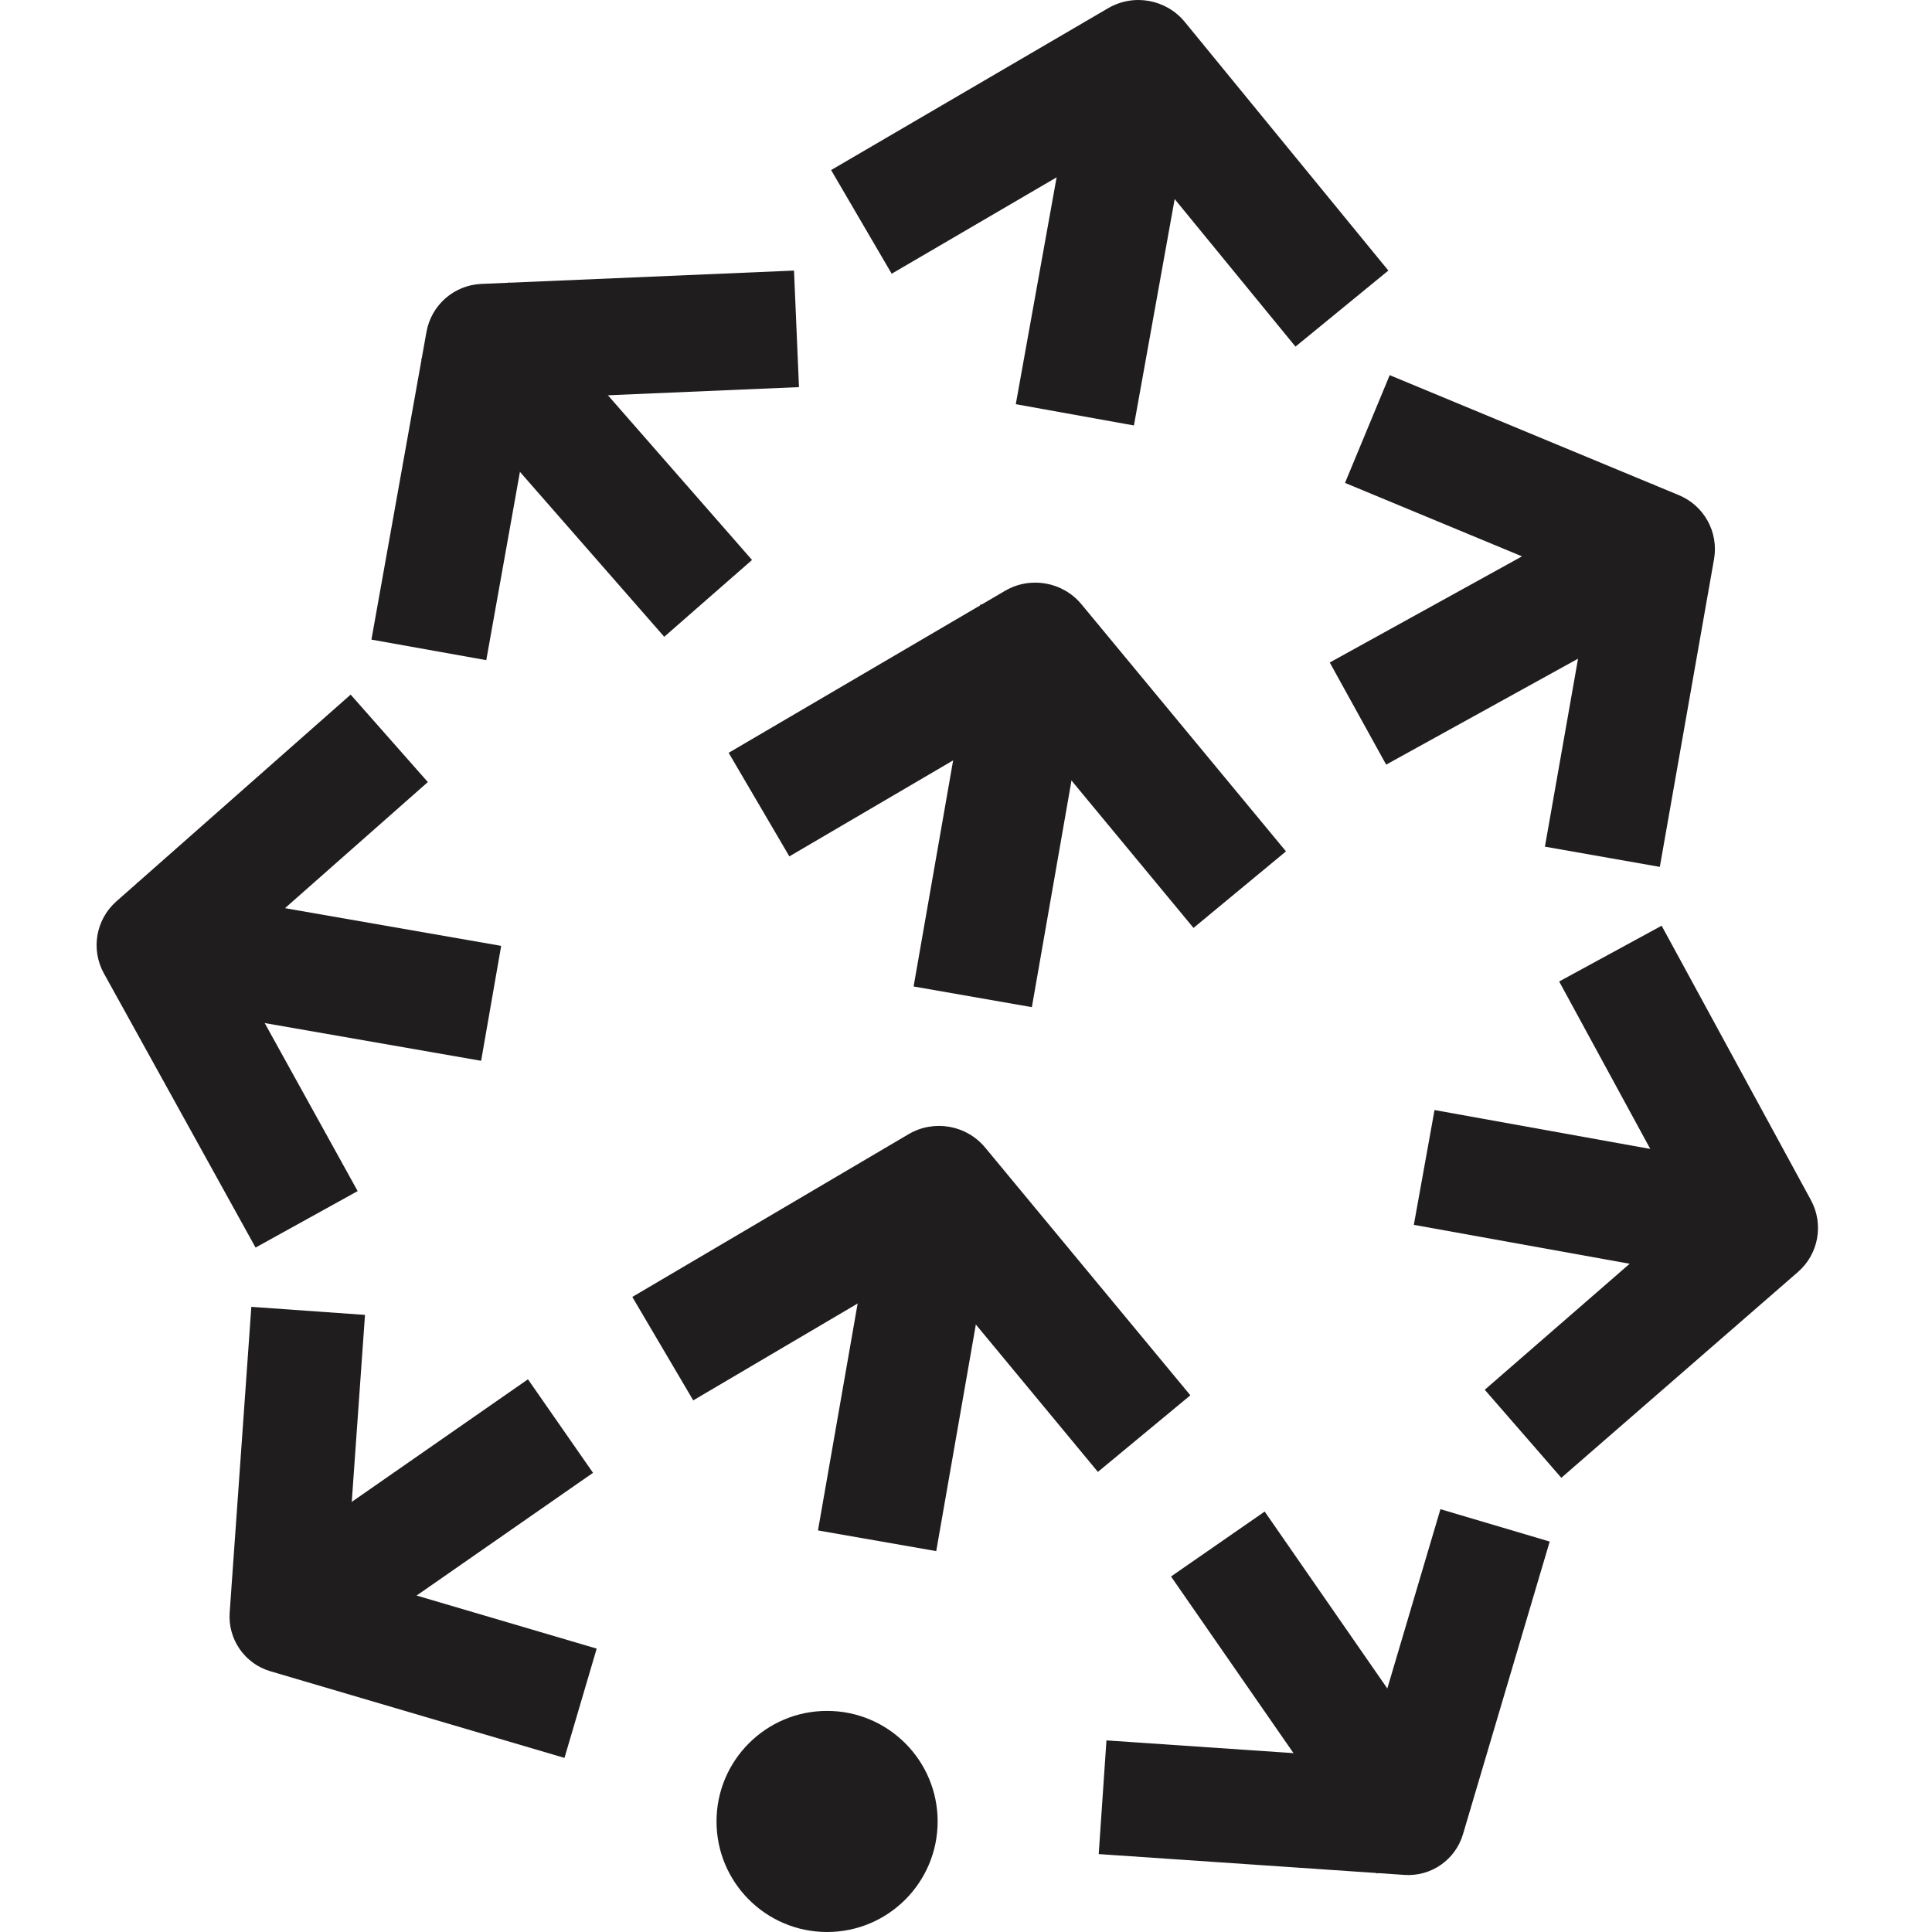
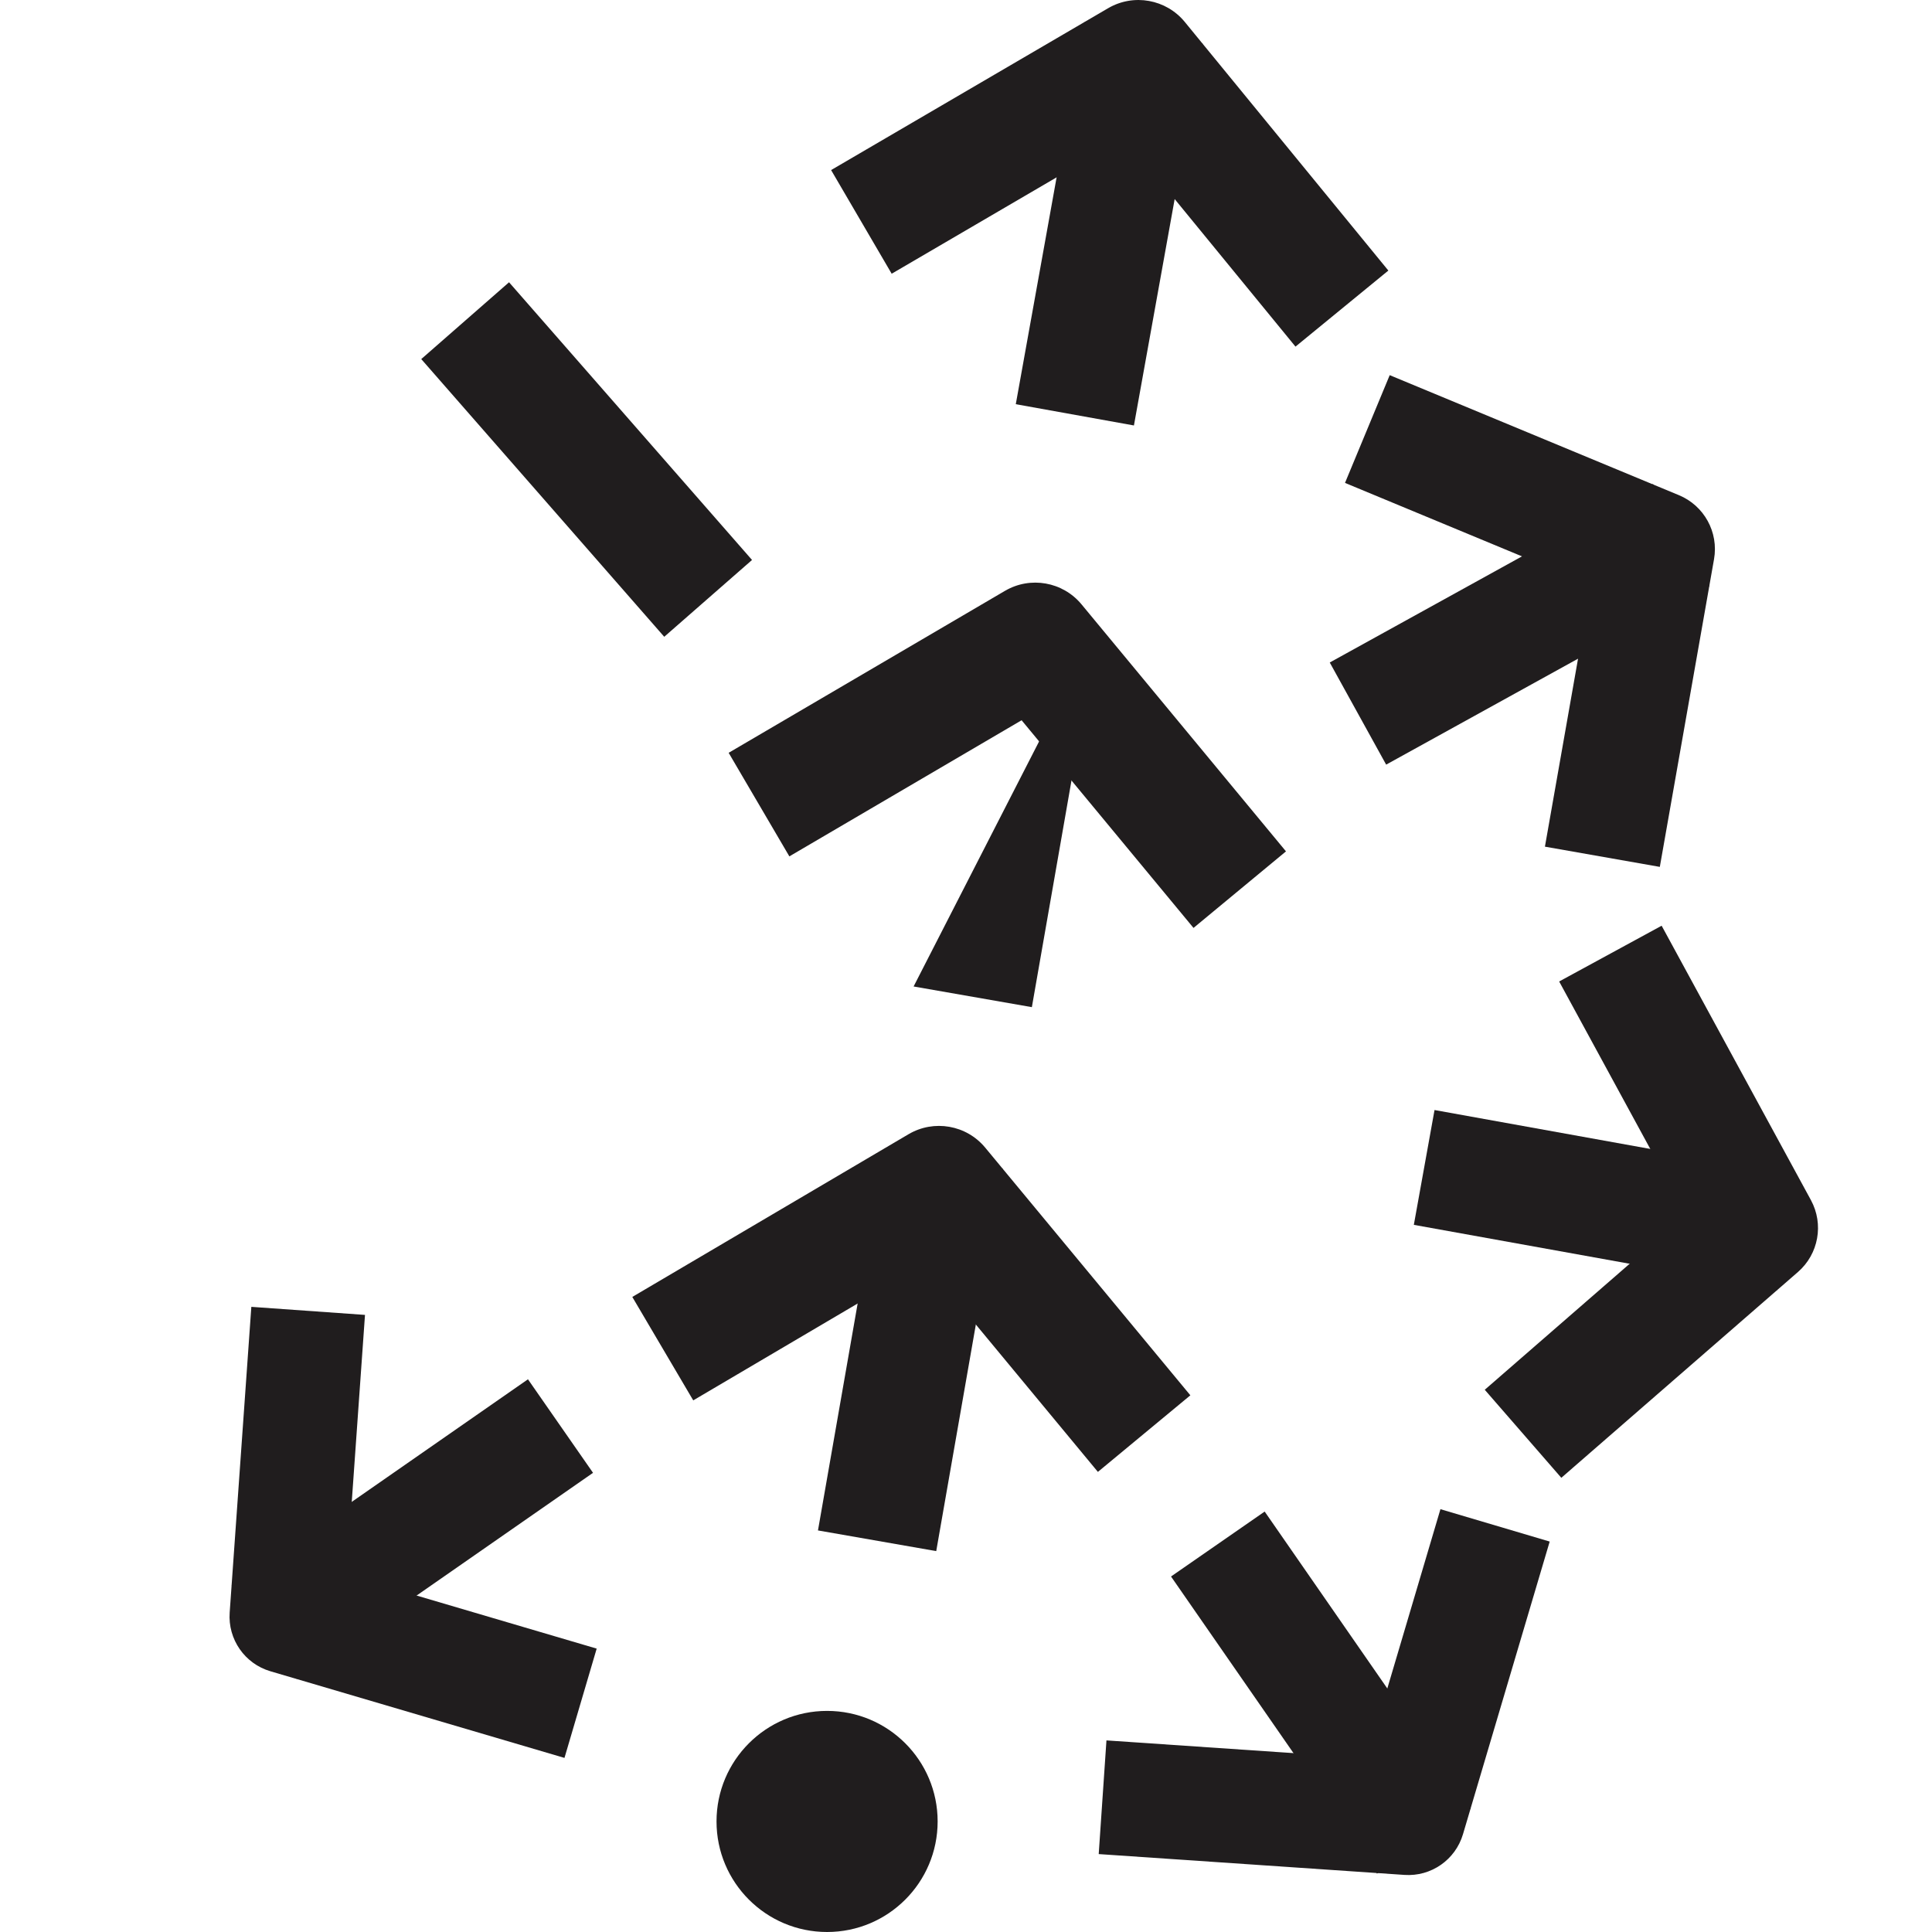
<svg xmlns="http://www.w3.org/2000/svg" width="100" height="100" viewBox="0 0 100 100" fill="none">
  <path fill-rule="evenodd" clip-rule="evenodd" d="M62.25 2.25L58.692 22.022L52.577 20.921L56.135 1.149L62.25 2.25Z" fill="#201D1E" />
  <path fill-rule="evenodd" clip-rule="evenodd" d="M57.356 0.425C58.675 -0.346 60.359 -0.043 61.327 1.139L71.861 14.004L67.054 17.941L58.2 7.128L46.153 14.168L43.018 8.803L57.356 0.425Z" fill="#201D1E" />
  <path fill-rule="evenodd" clip-rule="evenodd" d="M51.917 60.508L48.459 80.285L42.338 79.215L45.796 59.438L51.917 60.508Z" fill="#201D1E" />
  <path fill-rule="evenodd" clip-rule="evenodd" d="M47.025 58.707C48.339 57.932 50.022 58.227 50.995 59.402L61.613 72.221L56.827 76.185L47.898 65.404L35.882 72.483L32.728 67.129L47.025 58.707Z" fill="#201D1E" />
-   <path fill-rule="evenodd" clip-rule="evenodd" d="M56.867 32.353L53.409 52.13L47.288 51.06L50.746 31.283L56.867 32.353Z" fill="#201D1E" />
+   <path fill-rule="evenodd" clip-rule="evenodd" d="M56.867 32.353L53.409 52.13L47.288 51.06L56.867 32.353Z" fill="#201D1E" />
  <path fill-rule="evenodd" clip-rule="evenodd" d="M52.016 30.583C53.33 29.813 55.009 30.109 55.98 31.282L66.562 44.067L61.776 48.029L52.878 37.28L40.857 44.326L37.715 38.965L52.016 30.583Z" fill="#201D1E" />
  <path d="M42.809 100C45.97 100 48.532 97.438 48.532 94.278C48.532 91.118 45.97 88.556 42.809 88.556C39.649 88.556 37.087 91.118 37.087 94.278C37.087 97.438 39.649 100 42.809 100Z" fill="#201D1E" />
  <path fill-rule="evenodd" clip-rule="evenodd" d="M30.695 76.233L15.357 86.903L11.989 82.062L27.327 71.392L30.695 76.233Z" fill="#201D1E" />
  <path fill-rule="evenodd" clip-rule="evenodd" d="M18.892 68.059L17.939 81.517L30.884 85.332L29.217 90.989L13.996 86.504C12.667 86.113 11.79 84.849 11.888 83.467L13.009 67.642L18.892 68.059Z" fill="#201D1E" />
  <path fill-rule="evenodd" clip-rule="evenodd" d="M65.459 78.238L76.121 93.617L71.274 96.977L60.612 81.599L65.459 78.238Z" fill="#201D1E" />
  <path fill-rule="evenodd" clip-rule="evenodd" d="M80.212 79.791L75.723 94.941C75.331 96.264 74.073 97.139 72.695 97.045L56.869 95.967L57.27 90.083L70.739 91L74.557 78.115L80.212 79.791Z" fill="#201D1E" />
  <path fill-rule="evenodd" clip-rule="evenodd" d="M74.251 57.455L93.043 60.844L91.971 66.786L73.18 63.398L74.251 57.455Z" fill="#201D1E" />
  <path fill-rule="evenodd" clip-rule="evenodd" d="M86.006 47.915L93.733 62.117C94.409 63.361 94.131 64.909 93.062 65.838L80.814 76.491L76.851 71.934L87.27 62.873L80.702 50.801L86.006 47.915Z" fill="#201D1E" />
  <path fill-rule="evenodd" clip-rule="evenodd" d="M88.478 30.34L71.747 39.577L68.828 34.291L85.559 25.053L88.478 30.34Z" fill="#201D1E" />
  <path fill-rule="evenodd" clip-rule="evenodd" d="M71.931 19.418L86.902 25.631C88.208 26.173 88.963 27.549 88.718 28.943L85.912 44.87L79.965 43.823L82.351 30.28L69.617 24.995L71.931 19.418Z" fill="#201D1E" />
-   <path fill-rule="evenodd" clip-rule="evenodd" d="M7.108 45.674L25.941 48.958L24.903 54.907L6.071 51.623L7.108 45.674Z" fill="#201D1E" />
-   <path fill-rule="evenodd" clip-rule="evenodd" d="M22.145 40.48L11.835 49.58L18.512 61.651L13.228 64.574L5.377 50.382C4.692 49.143 4.96 47.594 6.021 46.657L18.15 35.953L22.145 40.48Z" fill="#201D1E" />
  <path fill-rule="evenodd" clip-rule="evenodd" d="M26.348 14.61L38.925 28.984L34.381 32.96L21.804 18.586L26.348 14.61Z" fill="#201D1E" />
-   <path fill-rule="evenodd" clip-rule="evenodd" d="M41.355 20.037L27.591 20.625L25.169 34.169L19.225 33.106L22.074 17.18C22.323 15.788 23.504 14.755 24.917 14.695L41.098 14.005L41.355 20.037Z" fill="#201D1E" />
</svg>